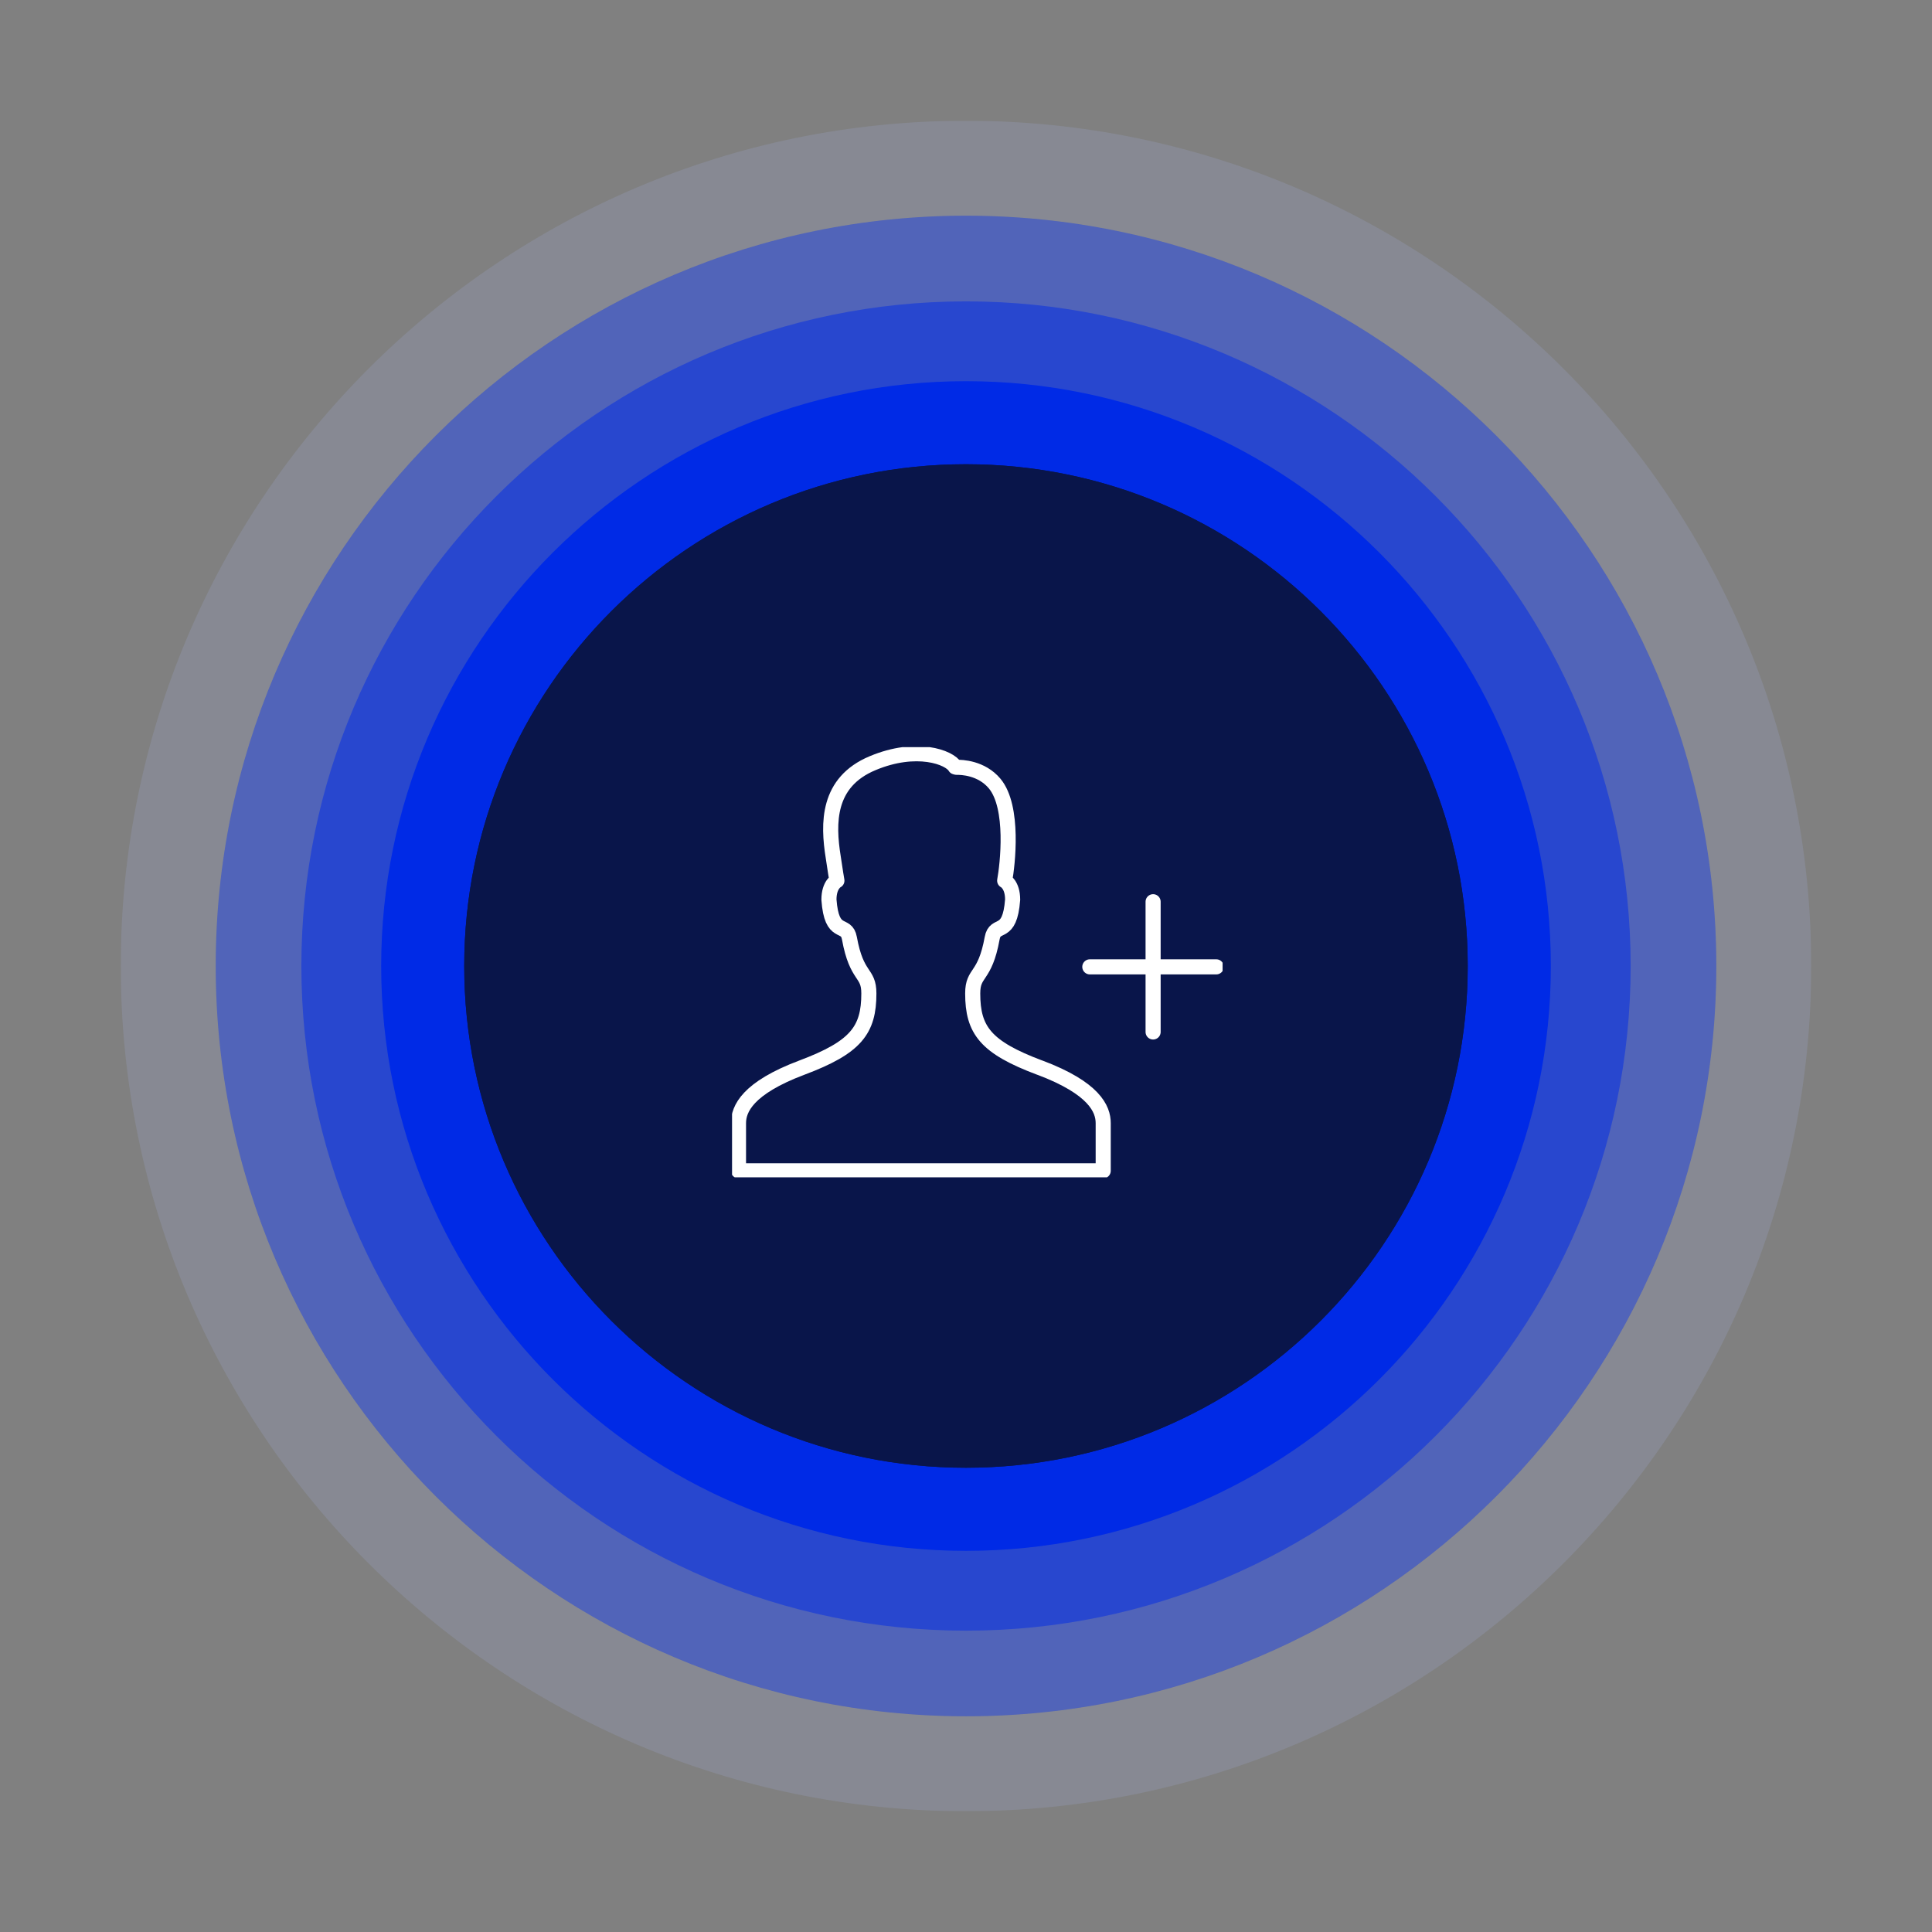
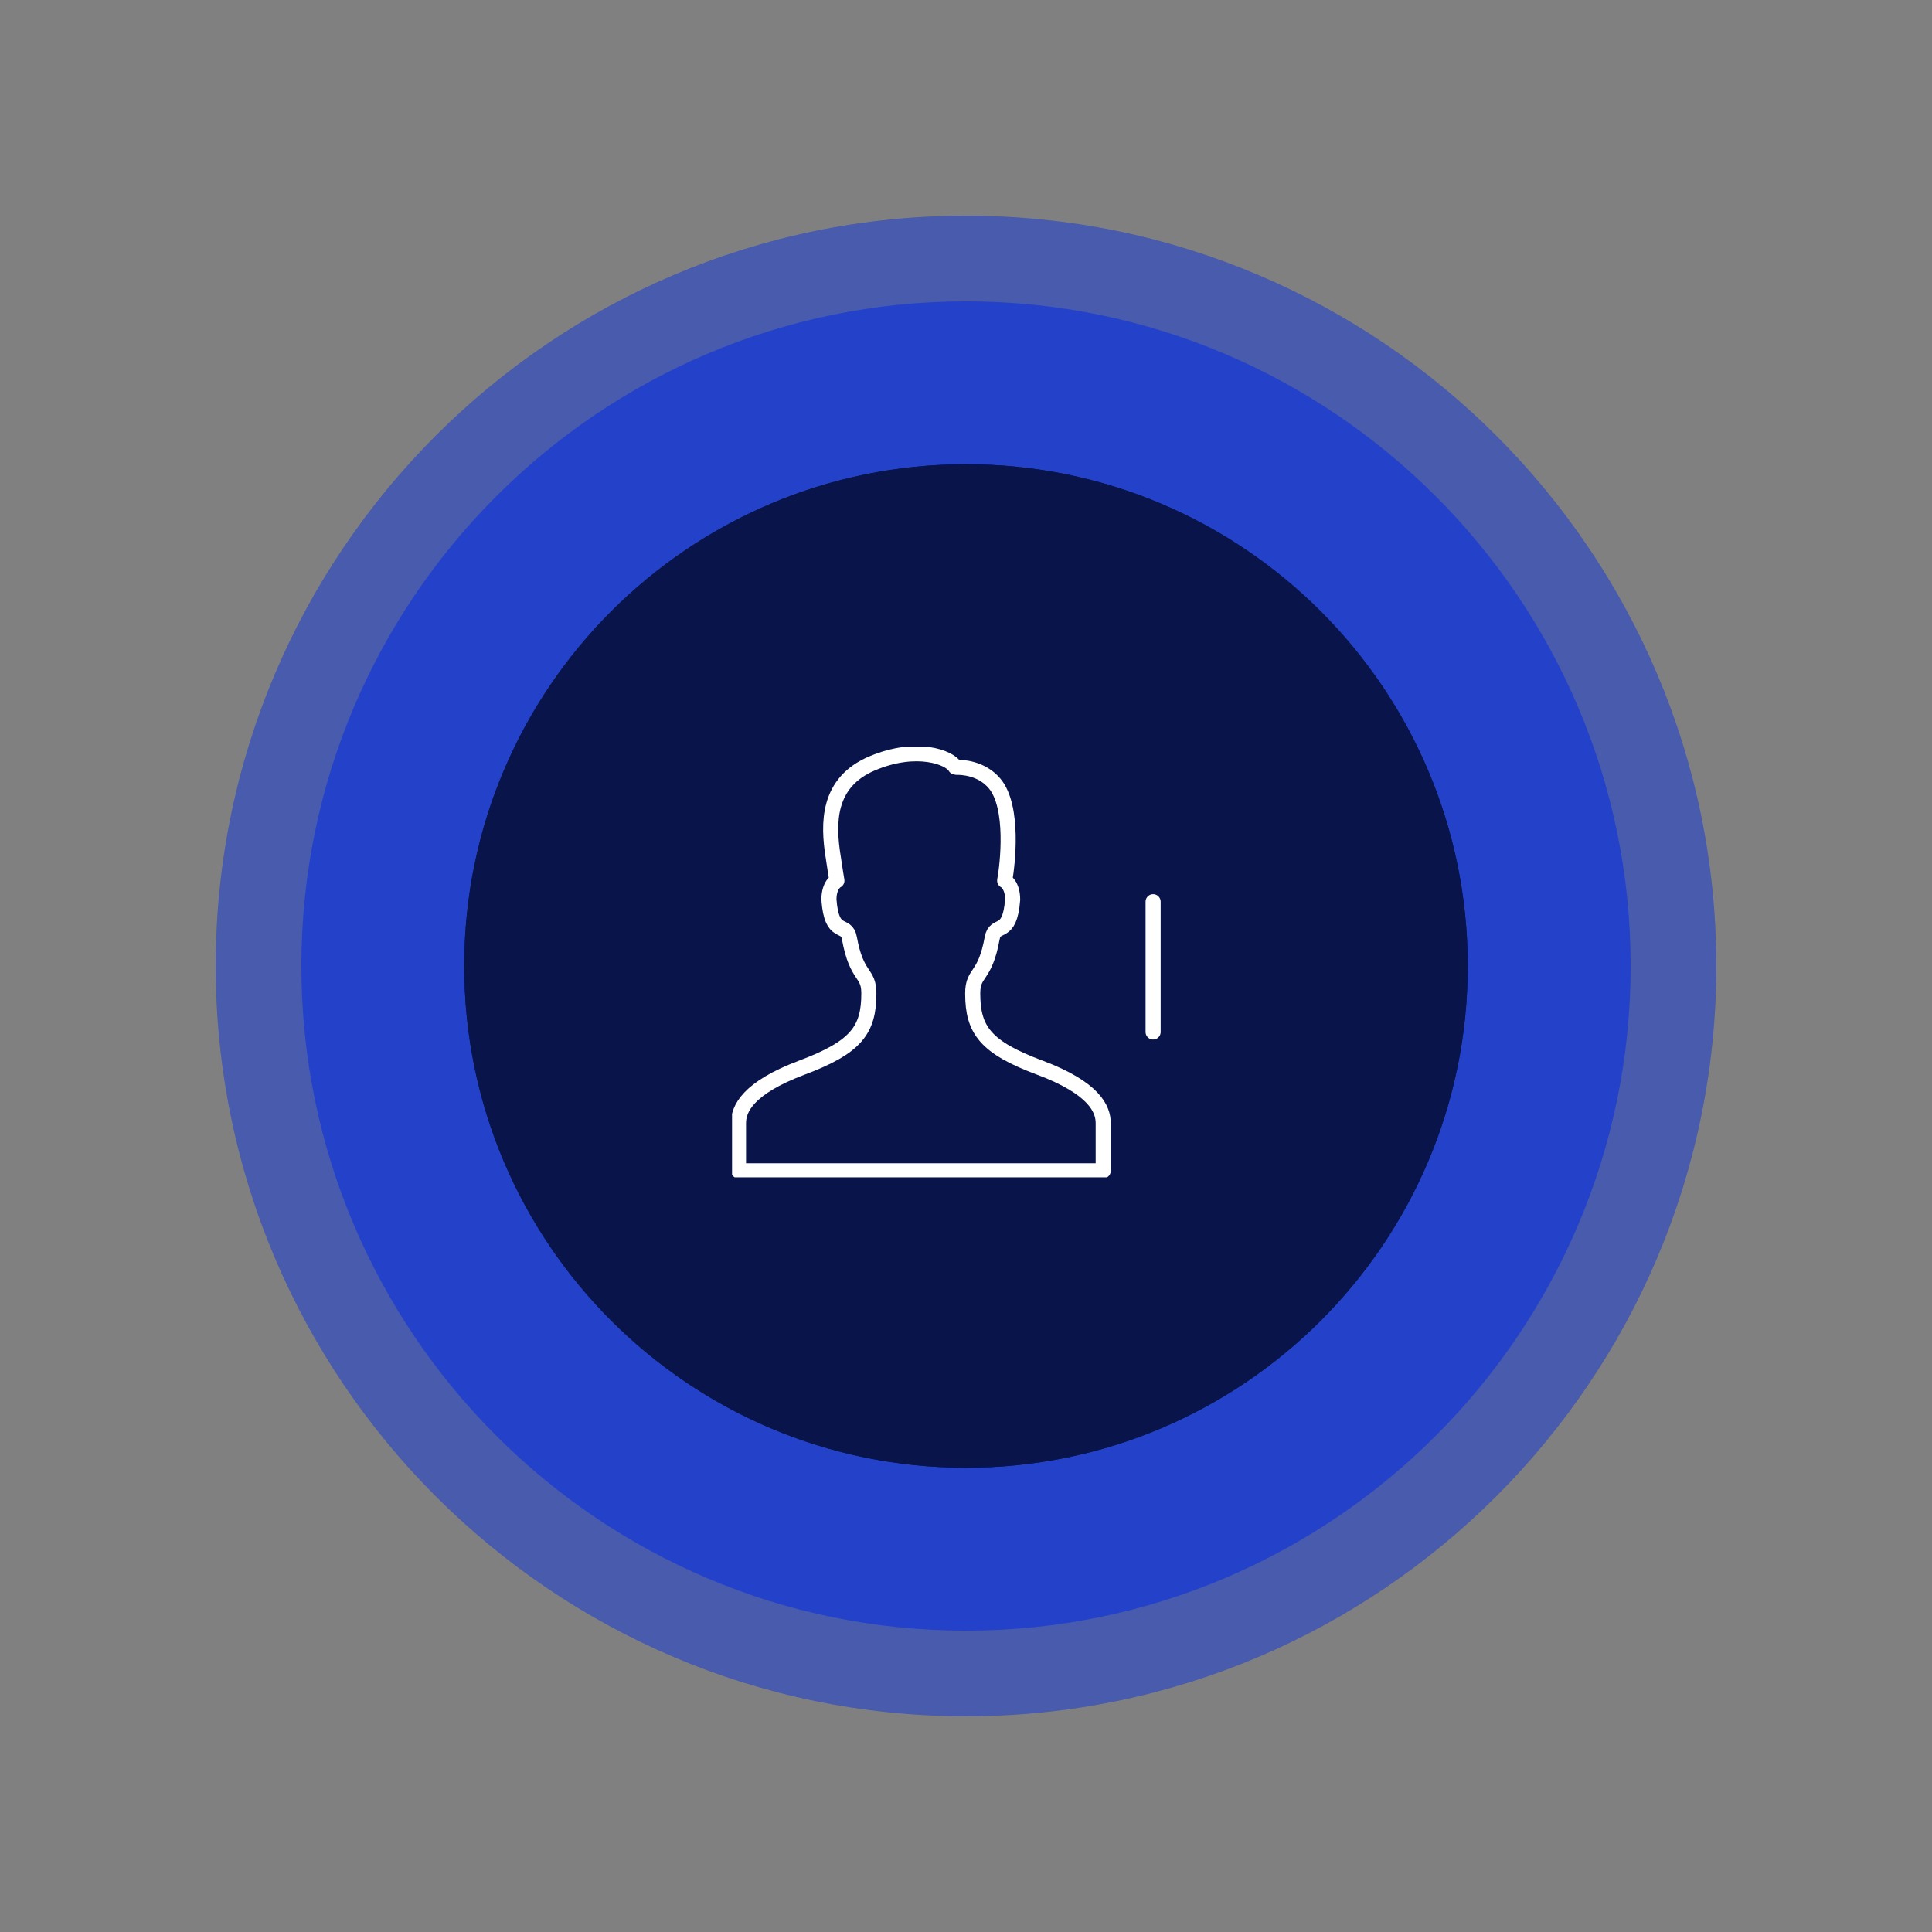
<svg xmlns="http://www.w3.org/2000/svg" width="256" height="256" viewBox="0 0 256 256" fill="none">
  <rect x="0" y="0" width="256" height="256" fill="#808080" stroke="none" />
  <g clip-path="url(#clip0_56_76)">
    <g style="mix-blend-mode:overlay" opacity="0.25">
      <path d="M128.002 227.414C73.185 227.414 28.586 182.819 28.586 127.998C28.586 73.181 73.181 28.582 128.002 28.582C182.819 28.582 227.418 73.177 227.418 127.998C227.418 182.815 182.823 227.414 128.002 227.414Z" fill="#002AE6" />
    </g>
    <g style="mix-blend-mode:overlay" opacity="0.15">
-       <path d="M128.002 240C66.242 240 16 189.758 16 127.998C16 66.242 66.242 16 128.002 16C189.758 16 240 66.242 240 127.998C240 189.754 189.758 239.996 128.002 239.996V240Z" fill="#AEBFFF" />
-     </g>
+       </g>
    <g style="mix-blend-mode:overlay" opacity="0.25">
      <path d="M128.002 227.414C73.185 227.414 28.586 182.819 28.586 127.998C28.586 73.181 73.181 28.582 128.002 28.582C182.819 28.582 227.418 73.177 227.418 127.998C227.418 182.815 182.823 227.414 128.002 227.414Z" fill="#002AE6" />
    </g>
    <g style="mix-blend-mode:overlay" opacity="0.5">
      <path d="M128.002 216.071C79.441 216.071 39.933 176.563 39.933 128.002C39.933 79.441 79.441 39.933 128.002 39.933C176.563 39.933 216.071 79.441 216.071 128.002C216.071 176.563 176.563 216.071 128.002 216.071Z" fill="#002AE6" />
    </g>
-     <path d="M128.002 205.495C85.273 205.495 50.509 170.731 50.509 128.002C50.509 85.273 85.273 50.509 128.002 50.509C170.731 50.509 205.495 85.273 205.495 128.002C205.495 170.731 170.731 205.495 128.002 205.495Z" fill="#002AE6" />
    <path d="M127.998 194.483C164.716 194.483 194.482 164.716 194.482 127.998C194.482 91.28 164.716 61.514 127.998 61.514C91.28 61.514 61.513 91.28 61.513 127.998C61.513 164.716 91.28 194.483 127.998 194.483Z" fill="#09154A" />
    <path d="M127.998 194.483C91.344 194.483 61.513 164.652 61.513 127.998C61.513 91.344 91.344 61.514 127.998 61.514C164.652 61.514 194.482 91.344 194.482 127.998C194.482 164.652 164.652 194.483 127.998 194.483Z" fill="#09154A" />
    <mask id="mask0_56_76" style="mask-type:luminance" maskUnits="userSpaceOnUse" x="90" y="90" width="76" height="76">
      <path d="M165.419 90.581H90.584V165.416H165.419V90.581Z" fill="white" />
    </mask>
    <g mask="url(#mask0_56_76)">
</g>
    <g clip-path="url(#clip1_56_76)">
      <path d="M137.778 141.47C130.596 138.777 128.889 136.5 128.889 131.633C128.889 128.699 130.496 129.666 131.467 124.316C131.869 122.09 133.794 124.282 134.179 119.208C134.179 117.189 133.124 116.688 133.124 116.688C133.509 114.6 134.396 106.955 131.802 103.832C130.044 101.727 127.399 101.658 126.746 101.675C126.679 101.675 126.629 101.64 126.562 101.623C125.842 100.346 121.44 98.689 115.631 101.123C109.588 103.642 109.689 109.095 110.408 113.582C110.643 115.239 110.894 116.688 110.894 116.688C110.894 116.688 109.839 117.189 109.839 119.208C110.208 124.282 112.149 122.09 112.551 124.316C113.522 129.666 115.129 128.717 115.129 131.633C115.129 136.5 113.422 138.777 106.24 141.47C99.042 144.179 97.854 146.94 97.854 148.821V155.137H146.181V148.821C146.181 146.94 144.993 144.179 137.795 141.47H137.778Z" stroke="white" stroke-width="2" stroke-linecap="round" stroke-linejoin="round" />
-       <path d="M144.407 128.113H161.163" stroke="white" stroke-width="2" stroke-linecap="round" stroke-linejoin="round" />
      <path d="M152.793 136.741V119.484" stroke="white" stroke-width="2" stroke-linecap="round" stroke-linejoin="round" />
    </g>
  </g>
  <defs>
    <clipPath id="clip0_56_76">
      <rect width="224" height="224" fill="white" transform="translate(16 16)" />
    </clipPath>
    <clipPath id="clip1_56_76">
      <rect width="65" height="57" fill="white" transform="translate(97 99)" />
    </clipPath>
  </defs>
</svg>